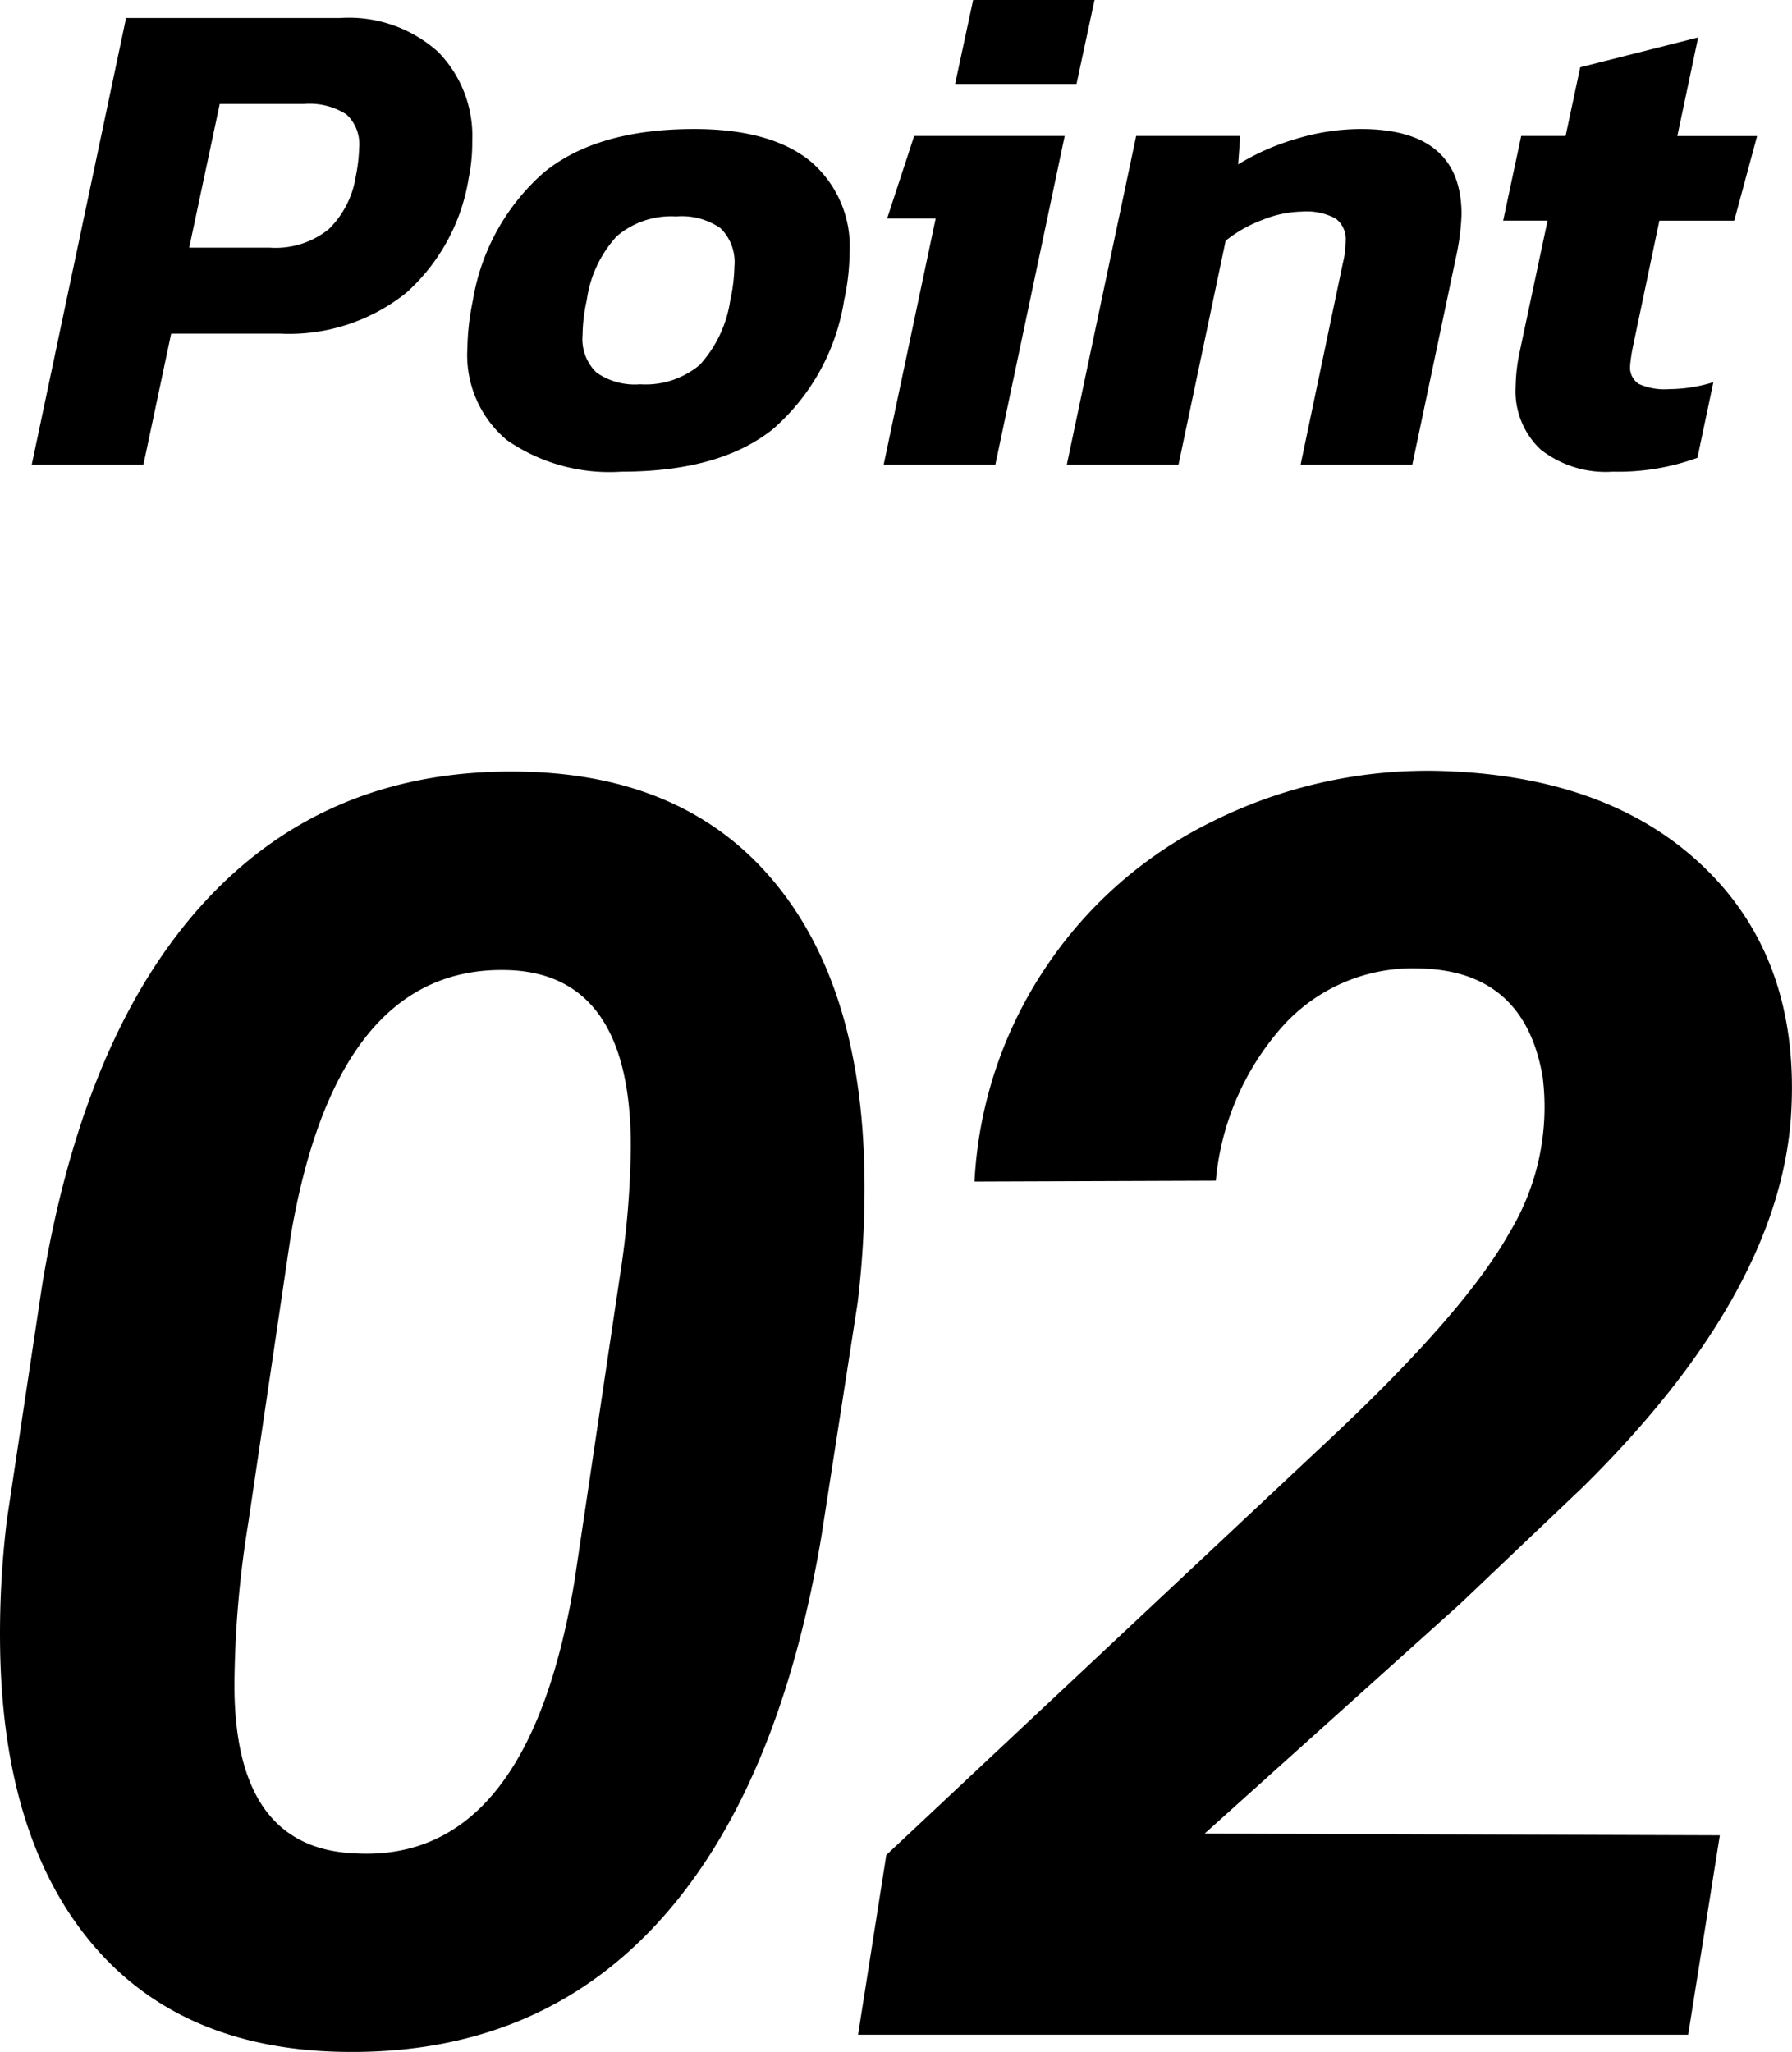
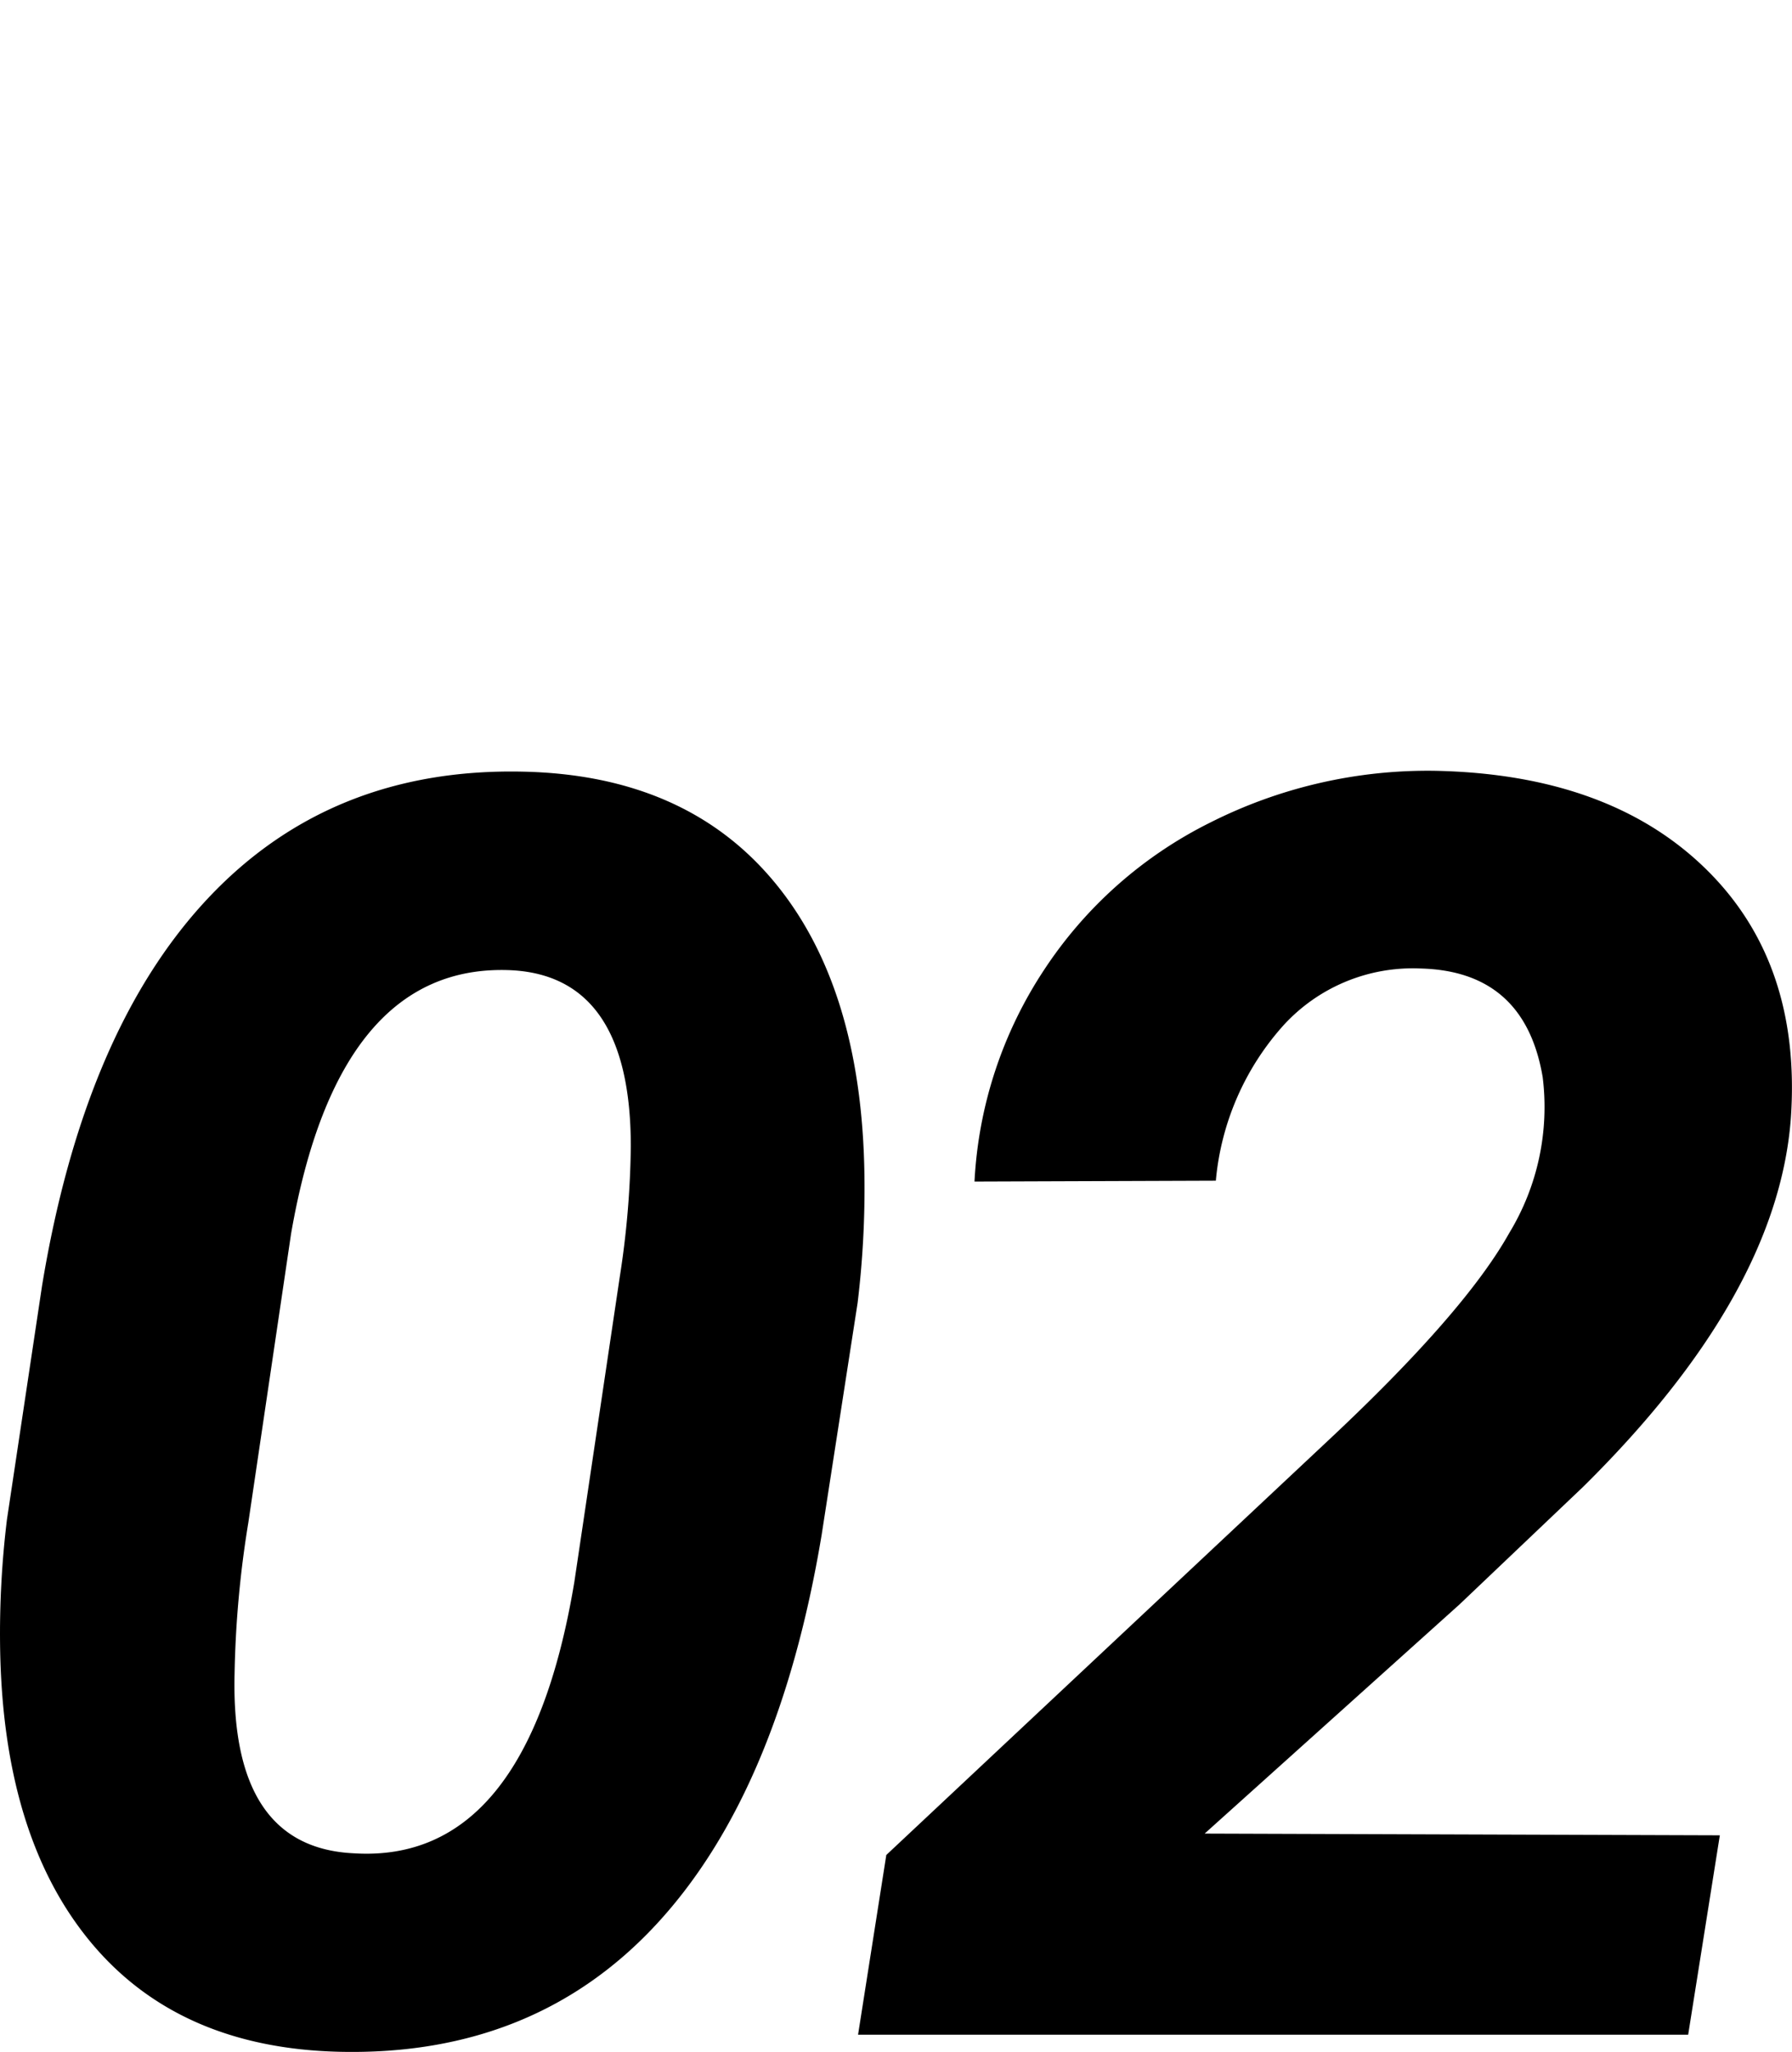
<svg xmlns="http://www.w3.org/2000/svg" width="98.156" height="112.405">
  <g data-name="グループ 537">
-     <path data-name="パス 700" d="M6.905.988h11.7a7.307 7.307 0 015.4 1.862 6.578 6.578 0 011.862 4.864 9.546 9.546 0 01-.19 2.014 10.694 10.694 0 01-3.42 6.308 10.275 10.275 0 01-6.916 2.242H9.375l-1.52 7.182H1.737zm7.866 12.578a4.634 4.634 0 003.23-1.007 5.151 5.151 0 001.482-2.869 9.393 9.393 0 00.19-1.6 2.213 2.213 0 00-.7-1.824 3.742 3.742 0 00-2.337-.57h-4.6l-1.673 7.87zM34.037 25.84a9.859 9.859 0 01-6.27-1.729 6.061 6.061 0 01-2.166-5.035 13.656 13.656 0 01.3-2.622 11.889 11.889 0 013.895-7.011q2.907-2.375 8.227-2.375 4.18 0 6.346 1.748a6.115 6.115 0 012.166 5.054 12.686 12.686 0 01-.3 2.584 11.765 11.765 0 01-3.895 7.049q-2.907 2.337-8.303 2.337zm1.026-4.788a4.614 4.614 0 003.264-1.064 6.678 6.678 0 001.672-3.534 9.456 9.456 0 00.228-1.862 2.6 2.6 0 00-.76-2.09 3.725 3.725 0 00-2.432-.646 4.576 4.576 0 00-3.249 1.083 6.473 6.473 0 00-1.649 3.515 9.176 9.176 0 00-.228 1.9 2.55 2.55 0 00.76 2.052 3.654 3.654 0 002.394.646zM53.303 0h6.65l-.988 4.6h-6.65zm-2.052 11.97h-2.66l1.482-4.522h8.246l-3.8 18.012h-6.118zm10.982-4.522h5.7l-.114 1.558a13.005 13.005 0 013.135-1.387 12.247 12.247 0 013.591-.551q5.51 0 5.51 4.674a12.57 12.57 0 01-.266 2.166L77.357 25.46h-6.118l2.318-11.058a4.851 4.851 0 00.152-1.178 1.414 1.414 0 00-.551-1.254 3.361 3.361 0 00-1.843-.38 6.045 6.045 0 00-2.166.456 7.333 7.333 0 00-2.014 1.14L64.551 25.46h-6.118zM88.339 25.84a5.765 5.765 0 01-3.952-1.216 4.384 4.384 0 01-1.368-3.458 9.843 9.843 0 01.19-1.748l1.558-7.334h-2.432l.988-4.636h2.432l.8-3.762 6.46-1.634-1.14 5.4h4.37l-1.254 4.636h-4.1L89.441 19a8.686 8.686 0 00-.152 1.026 1.077 1.077 0 00.475 1.007 3.439 3.439 0 001.653.285 8.369 8.369 0 002.432-.38l-.874 4.142a12.7 12.7 0 01-4.636.76z" />
    <path data-name="パス 699" d="M18.661 112.398q-8.859-.187-13.687-6T.005 90.179a51.621 51.621 0 01.375-6.937l1.922-12.8q2.3-13.969 9.047-21.187t17.3-6.984q8.856.189 13.708 5.978t4.992 16.148a52.038 52.038 0 01-.375 6.984l-1.969 12.7q-2.344 14.063-9.023 21.3t-17.321 7.017zm15.891-49.594q0-9.328-6.562-9.656-9.469-.422-12.047 14.438l-2.344 15.843a57.184 57.184 0 00-.75 8.25q-.234 9.516 6.516 9.844 9.516.609 12.094-14.859l2.484-16.687a49.26 49.26 0 00.609-7.173zm57.917 48.656H47l1.547-9.844 24.234-22.734q7.453-6.984 9.891-11.344a13.287 13.287 0 001.828-8.531q-.984-5.812-6.7-5.953a9.585 9.585 0 00-7.523 3.141 14.719 14.719 0 00-3.68 8.484l-13.219.047a23.176 23.176 0 013.8-11.578 23.291 23.291 0 019.111-8.088 26.433 26.433 0 0112.3-2.836q9.516.188 14.813 5.344t4.688 13.734q-.746 9.658-11.387 20.158l-6.75 6.422-13.969 12.562 28.219.094z" />
  </g>
</svg>